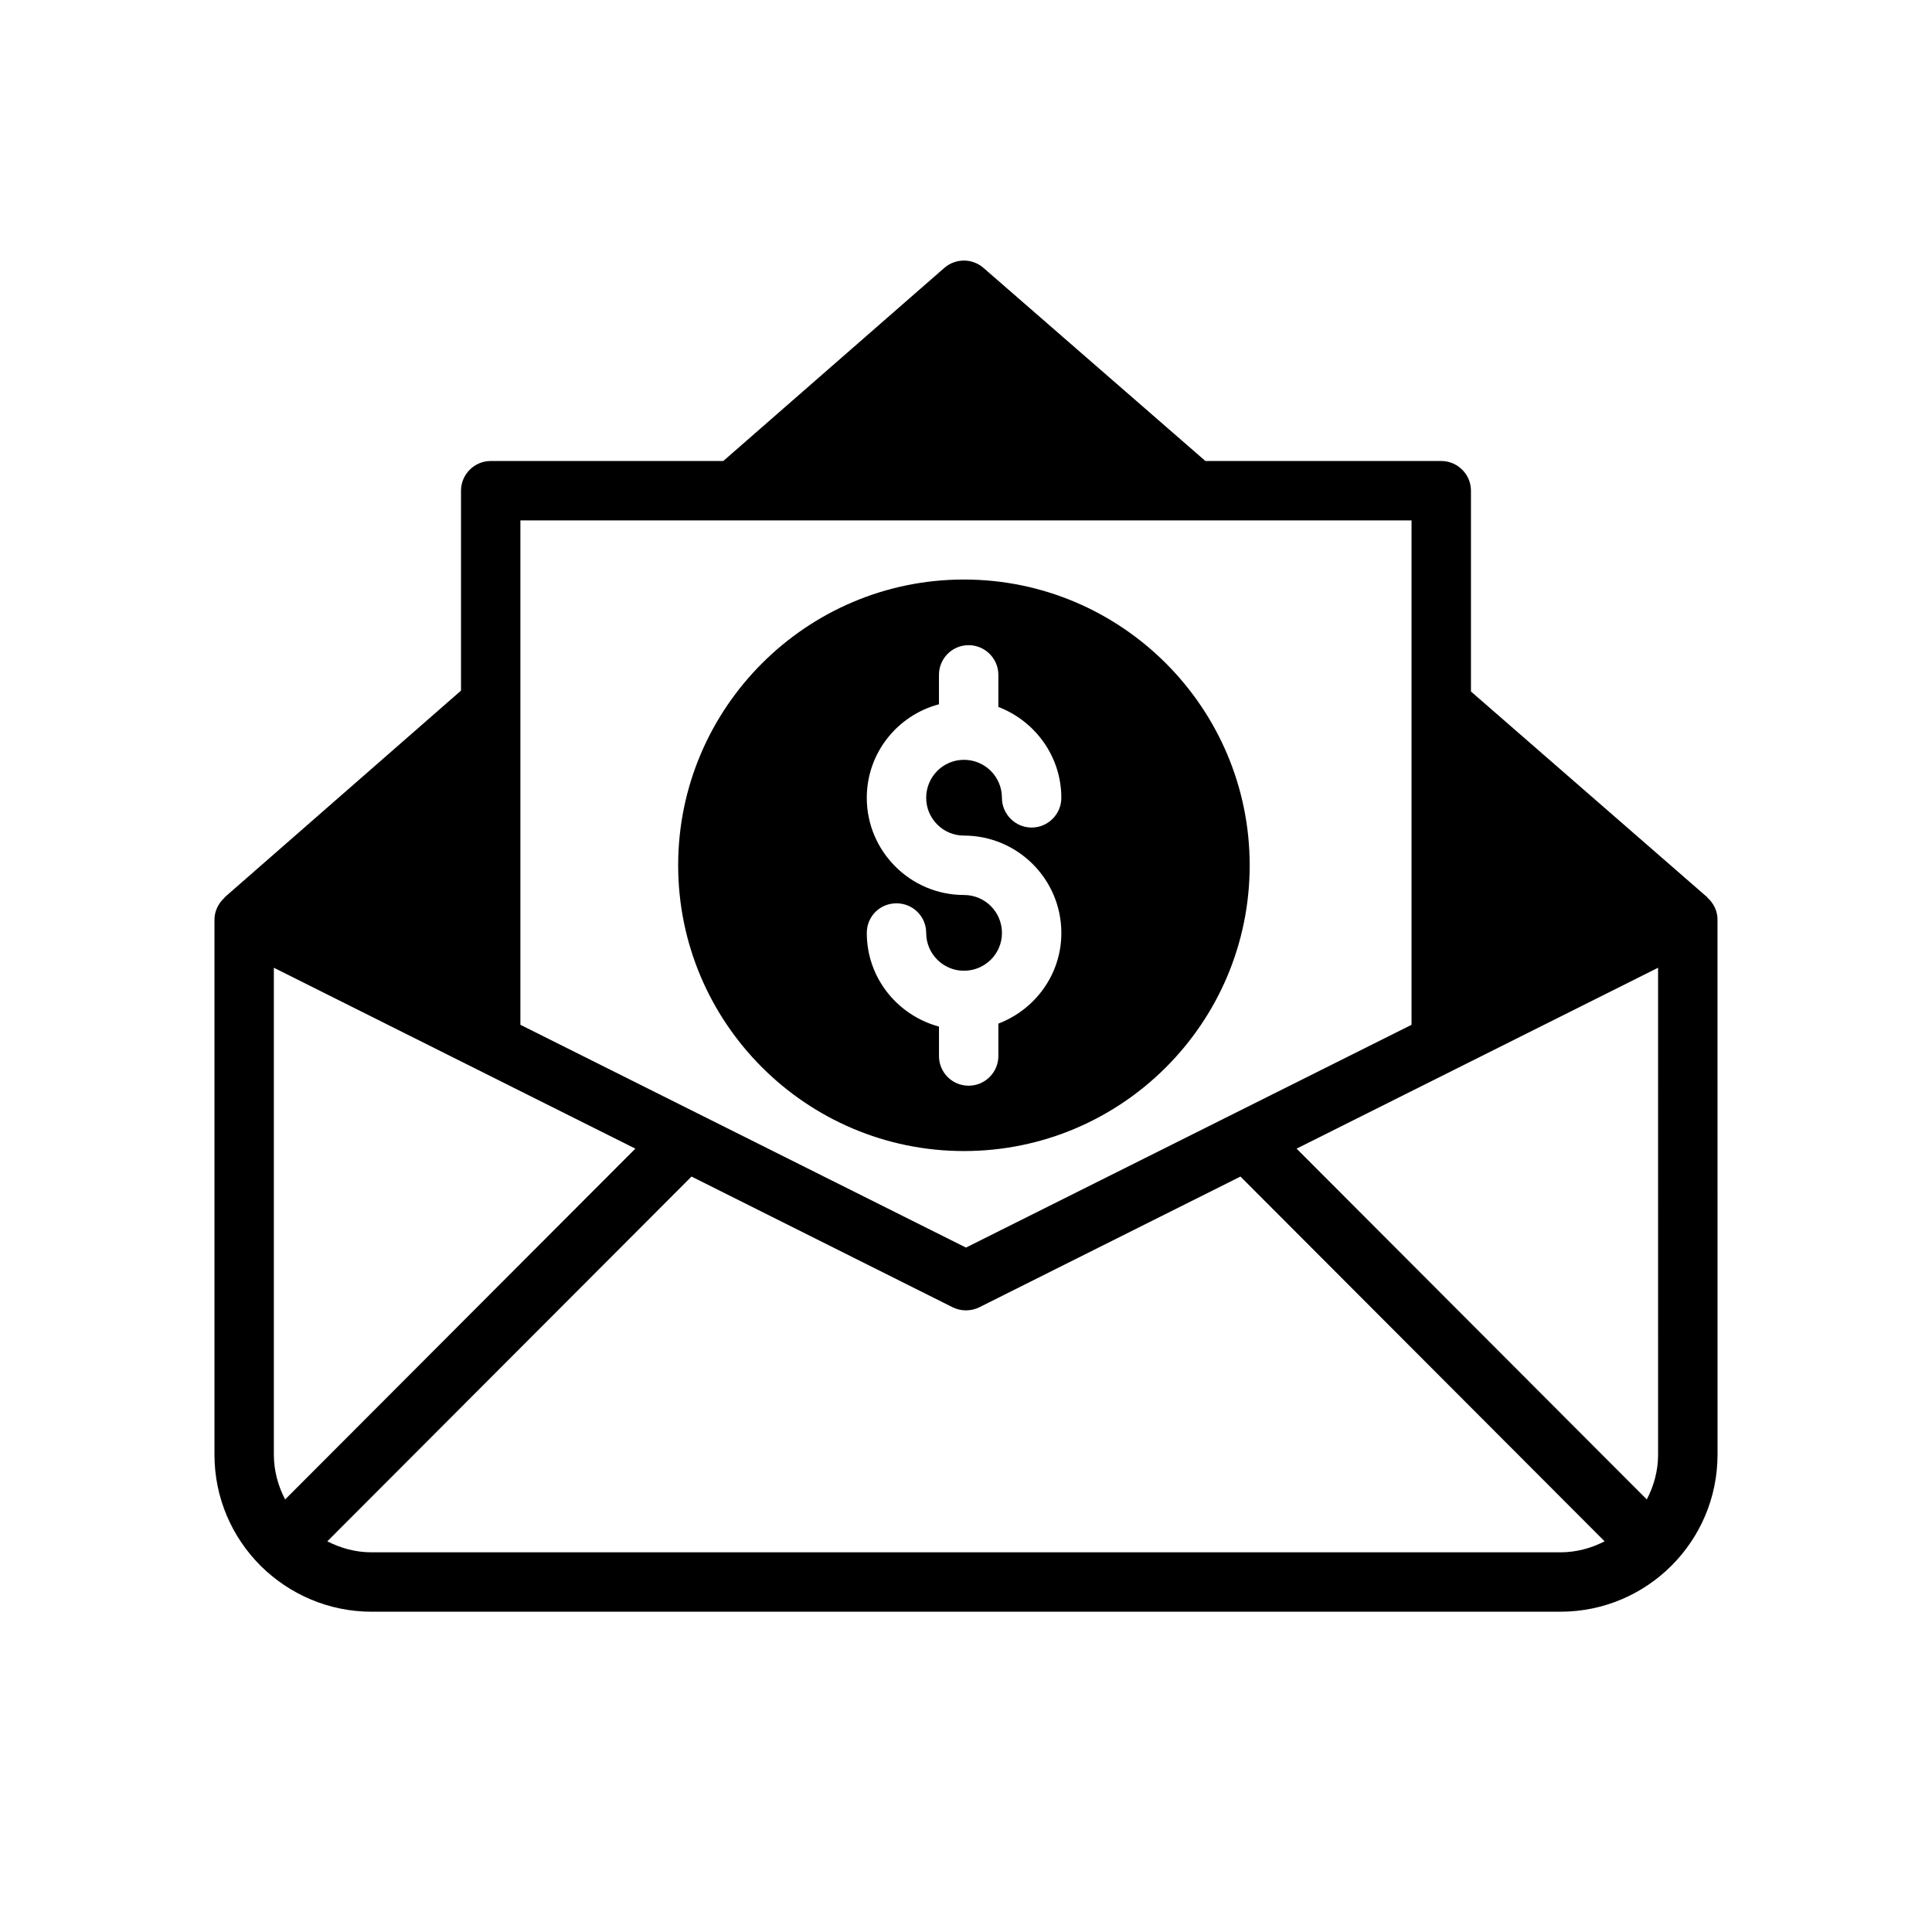
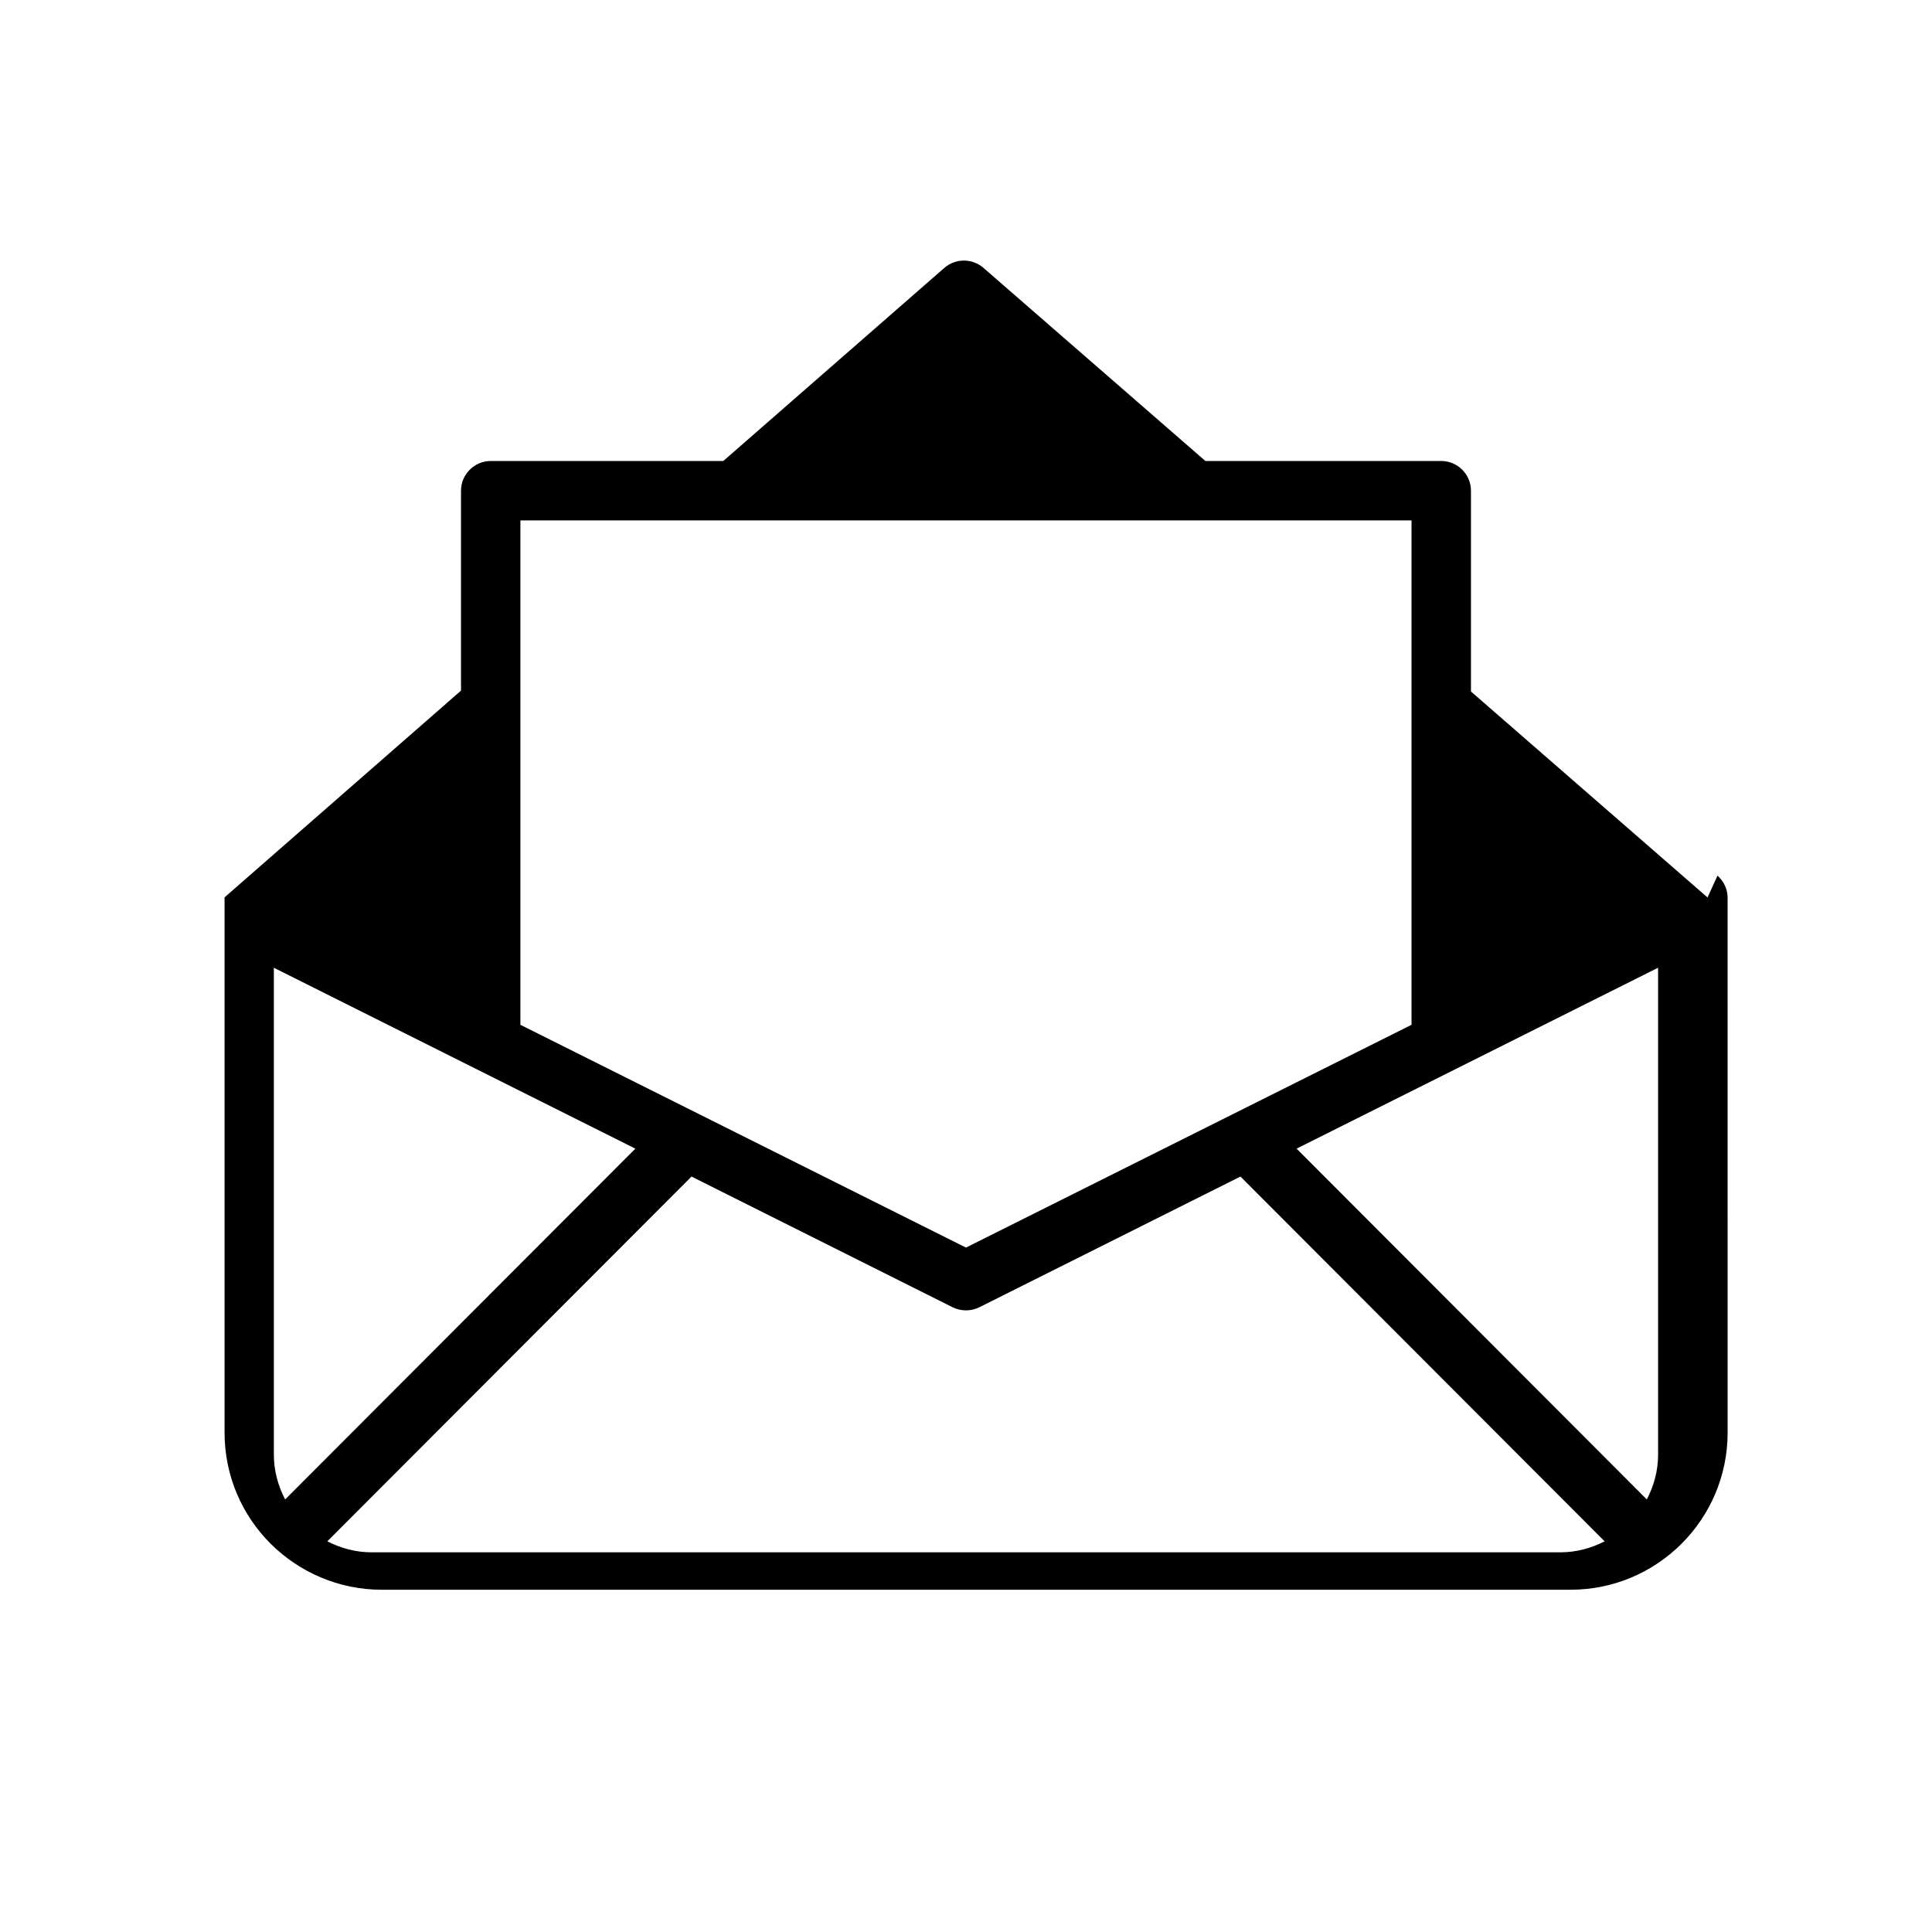
<svg xmlns="http://www.w3.org/2000/svg" fill="#000000" width="800px" height="800px" version="1.1" viewBox="144 144 512 512">
  <g>
-     <path d="m596.48 381.89v-0.078l-62.66-54.555v-53.215c0-4.328-3.543-7.871-7.871-7.871h-62.504l-58.805-51.168c-2.992-2.598-7.398-2.598-10.391 0l-58.57 51.168h-61.637c-4.328 0-7.871 3.543-7.871 7.871v52.98l-62.66 54.789v0.078c-1.652 1.496-2.676 3.621-2.676 5.824v141.77c0 11.492 4.644 21.883 12.203 29.441 0 0.078 0.078 0.078 0.078 0.078 7.559 7.477 17.949 12.121 29.363 12.121h315.04c22.984 0 41.645-18.656 41.645-41.645l-0.008-141.77c0-2.285-1.023-4.332-2.676-5.824zm-314.57-99.977h236.16v133.67l-118.08 59.039-118.08-59.039zm-65.336 247.57v-129.02l95.801 47.941-92.812 92.965c-1.887-3.621-2.988-7.633-2.988-11.887zm340.94 25.898h-315.04c-4.25 0-8.188-1.102-11.73-2.914l96.512-96.668 69.195 34.637c2.203 1.102 4.879 1.102 7.086 0l69.195-34.637 96.508 96.672c-3.543 1.809-7.477 2.91-11.727 2.91zm25.898-25.898c0 4.25-1.102 8.266-2.992 11.887l-92.812-92.969 95.801-47.941z" />
-     <path d="m399.45 297.58c-41.723 0-75.73 34.008-75.73 75.73 0 41.801 34.008 75.73 75.73 75.73 41.801 0 75.73-33.93 75.73-75.73-0.004-41.723-33.934-75.73-75.73-75.73zm0 67.859c14.25 0 25.82 11.57 25.82 25.82 0 11.02-7.008 20.309-16.688 24.008v8.582c0 4.328-3.543 7.871-7.871 7.871-4.41 0-7.871-3.543-7.871-7.871v-7.793c-11.02-2.992-19.129-12.91-19.129-24.797 0-4.41 3.465-7.871 7.871-7.871 4.328 0 7.871 3.465 7.871 7.871 0 5.512 4.488 9.996 9.996 9.996 5.59 0 10.078-4.488 10.078-9.996 0-5.59-4.488-10.078-10.078-10.078-14.168 0-25.742-11.57-25.742-25.742 0-11.887 8.109-21.883 19.129-24.797v-7.793c0-4.328 3.465-7.871 7.871-7.871 4.328 0 7.871 3.543 7.871 7.871v8.5c9.684 3.699 16.688 13.066 16.688 24.09 0 4.328-3.543 7.871-7.871 7.871s-7.871-3.543-7.871-7.871c0-5.59-4.488-10.078-10.078-10.078-5.512 0-9.996 4.488-9.996 10.078 0 5.512 4.488 10 10 10z" />
+     <path d="m596.48 381.89v-0.078l-62.66-54.555v-53.215c0-4.328-3.543-7.871-7.871-7.871h-62.504l-58.805-51.168c-2.992-2.598-7.398-2.598-10.391 0l-58.57 51.168h-61.637c-4.328 0-7.871 3.543-7.871 7.871v52.98l-62.66 54.789v0.078v141.77c0 11.492 4.644 21.883 12.203 29.441 0 0.078 0.078 0.078 0.078 0.078 7.559 7.477 17.949 12.121 29.363 12.121h315.04c22.984 0 41.645-18.656 41.645-41.645l-0.008-141.77c0-2.285-1.023-4.332-2.676-5.824zm-314.57-99.977h236.16v133.67l-118.08 59.039-118.08-59.039zm-65.336 247.57v-129.02l95.801 47.941-92.812 92.965c-1.887-3.621-2.988-7.633-2.988-11.887zm340.94 25.898h-315.04c-4.25 0-8.188-1.102-11.73-2.914l96.512-96.668 69.195 34.637c2.203 1.102 4.879 1.102 7.086 0l69.195-34.637 96.508 96.672c-3.543 1.809-7.477 2.91-11.727 2.91zm25.898-25.898c0 4.25-1.102 8.266-2.992 11.887l-92.812-92.969 95.801-47.941z" />
  </g>
</svg>